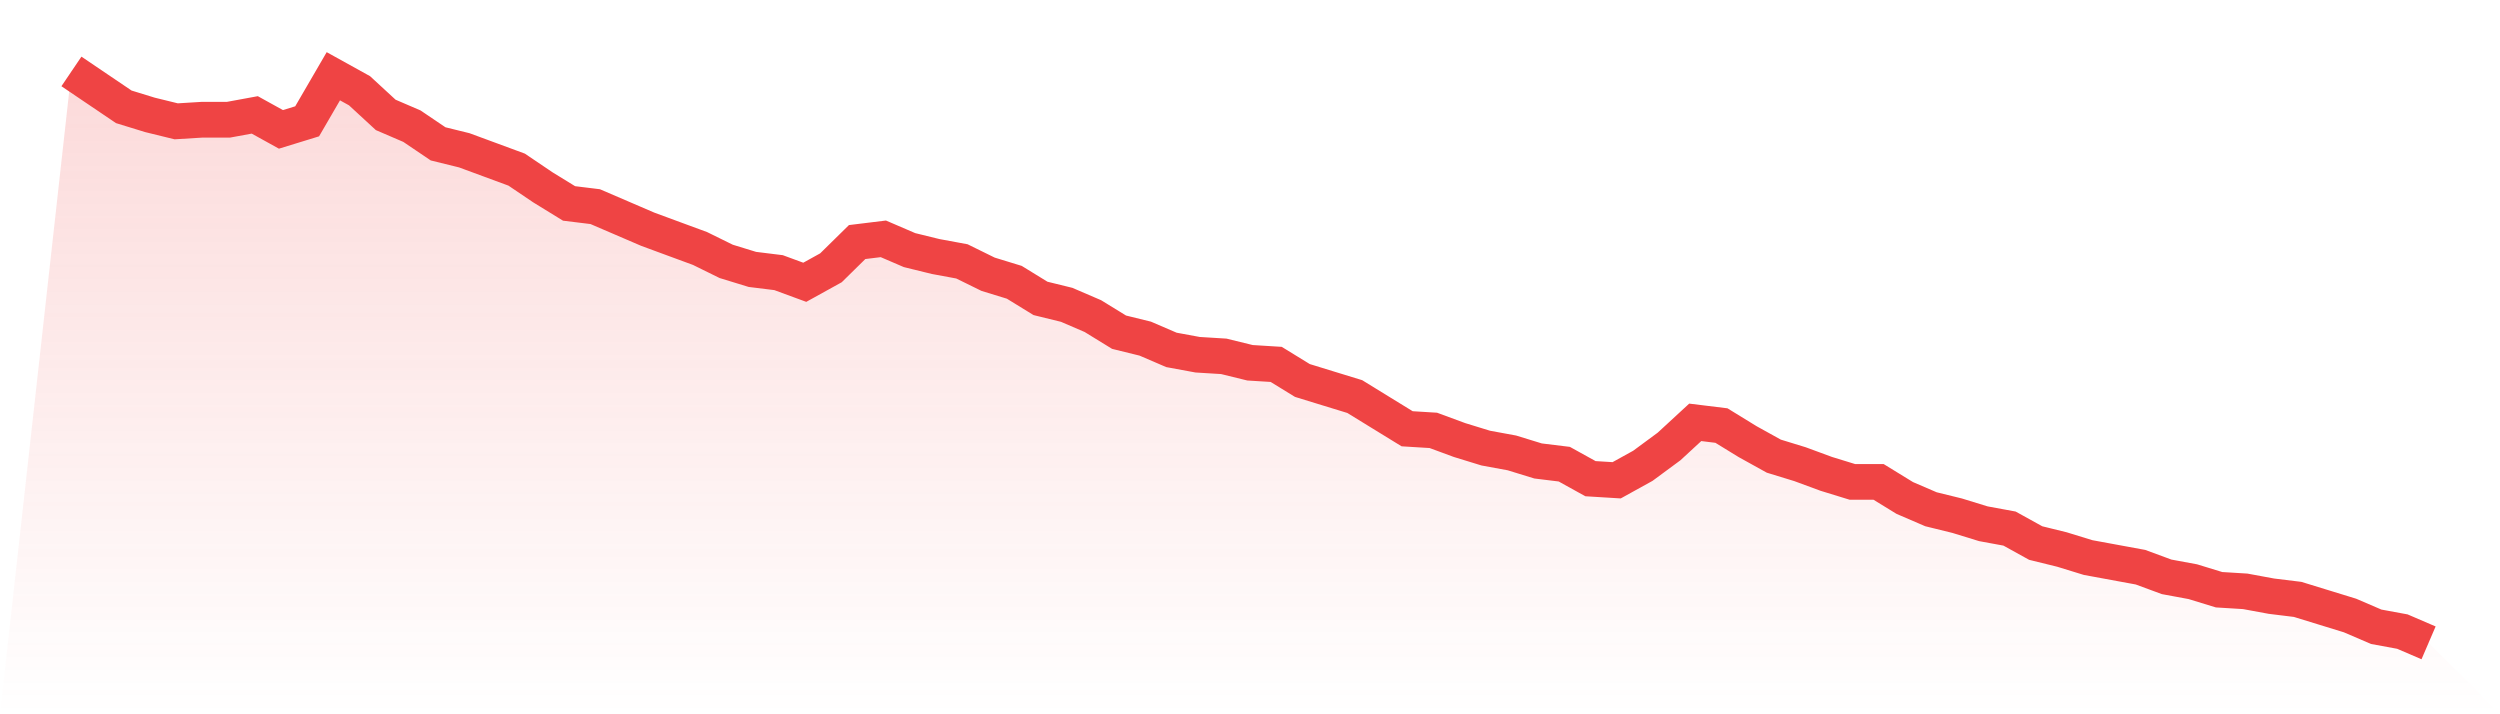
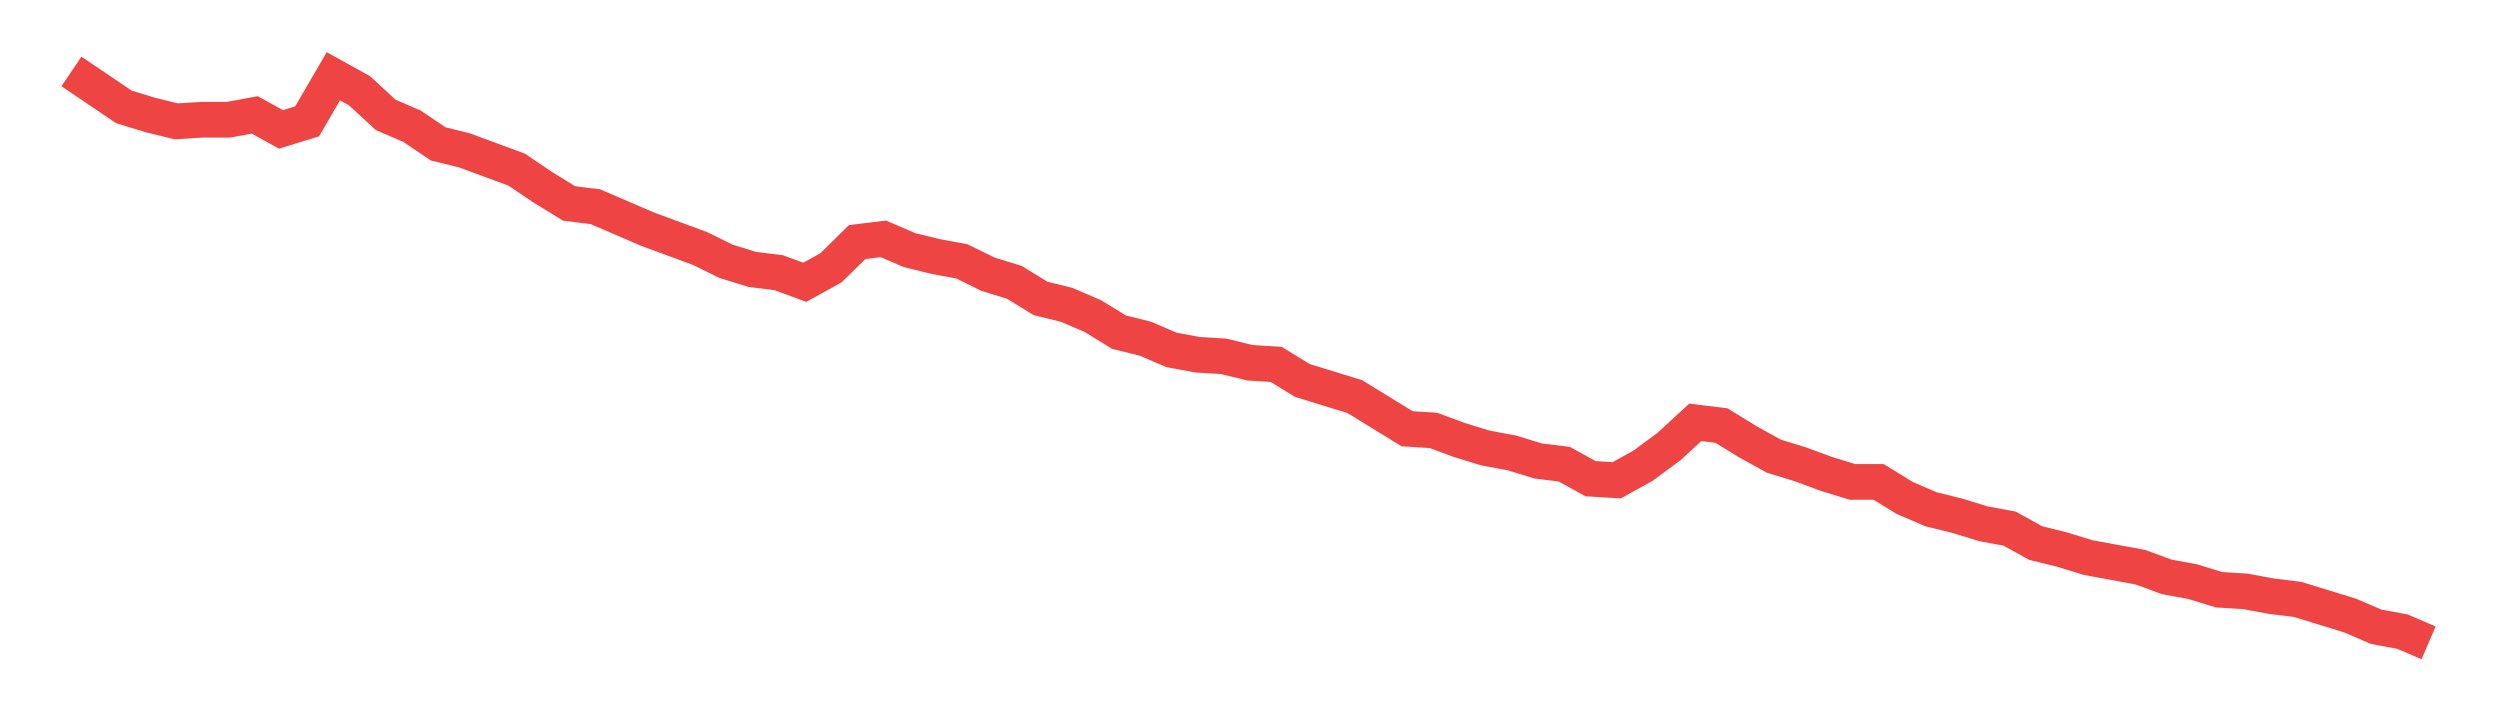
<svg xmlns="http://www.w3.org/2000/svg" viewBox="0 0 140 40">
  <defs>
    <linearGradient id="gradient" x1="0" x2="0" y1="0" y2="1">
      <stop offset="0%" stop-color="#ef4444" stop-opacity="0.2" />
      <stop offset="100%" stop-color="#ef4444" stop-opacity="0" />
    </linearGradient>
  </defs>
-   <path d="M4,4 L4,4 L5.467,4.992 L6.933,5.983 L8.4,6.434 L9.867,6.794 L11.333,6.704 L12.8,6.704 L14.267,6.434 L15.733,7.245 L17.2,6.794 L18.667,4.27 L20.133,5.082 L21.6,6.434 L23.067,7.065 L24.533,8.056 L26,8.417 L27.467,8.958 L28.933,9.499 L30.4,10.49 L31.867,11.392 L33.333,11.572 L34.8,12.203 L36.267,12.834 L37.733,13.375 L39.2,13.915 L40.667,14.637 L42.133,15.087 L43.6,15.268 L45.067,15.808 L46.533,14.997 L48,13.555 L49.467,13.375 L50.933,14.006 L52.4,14.366 L53.867,14.637 L55.333,15.358 L56.8,15.808 L58.267,16.71 L59.733,17.07 L61.2,17.701 L62.667,18.603 L64.133,18.963 L65.6,19.594 L67.067,19.865 L68.533,19.955 L70,20.315 L71.467,20.406 L72.933,21.307 L74.4,21.758 L75.867,22.208 L77.333,23.11 L78.8,24.011 L80.267,24.101 L81.733,24.642 L83.2,25.093 L84.667,25.363 L86.133,25.814 L87.6,25.994 L89.067,26.806 L90.533,26.896 L92,26.085 L93.467,25.003 L94.933,23.651 L96.4,23.831 L97.867,24.732 L99.333,25.544 L100.8,25.994 L102.267,26.535 L103.733,26.986 L105.2,26.986 L106.667,27.887 L108.133,28.518 L109.6,28.879 L111.067,29.33 L112.533,29.6 L114,30.411 L115.467,30.772 L116.933,31.223 L118.4,31.493 L119.867,31.763 L121.333,32.304 L122.8,32.575 L124.267,33.025 L125.733,33.115 L127.2,33.386 L128.667,33.566 L130.133,34.017 L131.6,34.468 L133.067,35.099 L134.533,35.369 L136,36 L140,40 L0,40 z" fill="url(#gradient)" />
  <path d="M4,4 L4,4 L5.467,4.992 L6.933,5.983 L8.4,6.434 L9.867,6.794 L11.333,6.704 L12.8,6.704 L14.267,6.434 L15.733,7.245 L17.2,6.794 L18.667,4.27 L20.133,5.082 L21.6,6.434 L23.067,7.065 L24.533,8.056 L26,8.417 L27.467,8.958 L28.933,9.499 L30.4,10.49 L31.867,11.392 L33.333,11.572 L34.8,12.203 L36.267,12.834 L37.733,13.375 L39.2,13.915 L40.667,14.637 L42.133,15.087 L43.6,15.268 L45.067,15.808 L46.533,14.997 L48,13.555 L49.467,13.375 L50.933,14.006 L52.4,14.366 L53.867,14.637 L55.333,15.358 L56.8,15.808 L58.267,16.71 L59.733,17.07 L61.2,17.701 L62.667,18.603 L64.133,18.963 L65.6,19.594 L67.067,19.865 L68.533,19.955 L70,20.315 L71.467,20.406 L72.933,21.307 L74.4,21.758 L75.867,22.208 L77.333,23.11 L78.8,24.011 L80.267,24.101 L81.733,24.642 L83.2,25.093 L84.667,25.363 L86.133,25.814 L87.6,25.994 L89.067,26.806 L90.533,26.896 L92,26.085 L93.467,25.003 L94.933,23.651 L96.4,23.831 L97.867,24.732 L99.333,25.544 L100.8,25.994 L102.267,26.535 L103.733,26.986 L105.2,26.986 L106.667,27.887 L108.133,28.518 L109.6,28.879 L111.067,29.33 L112.533,29.6 L114,30.411 L115.467,30.772 L116.933,31.223 L118.4,31.493 L119.867,31.763 L121.333,32.304 L122.8,32.575 L124.267,33.025 L125.733,33.115 L127.2,33.386 L128.667,33.566 L130.133,34.017 L131.6,34.468 L133.067,35.099 L134.533,35.369 L136,36" fill="none" stroke="#ef4444" stroke-width="2" />
</svg>